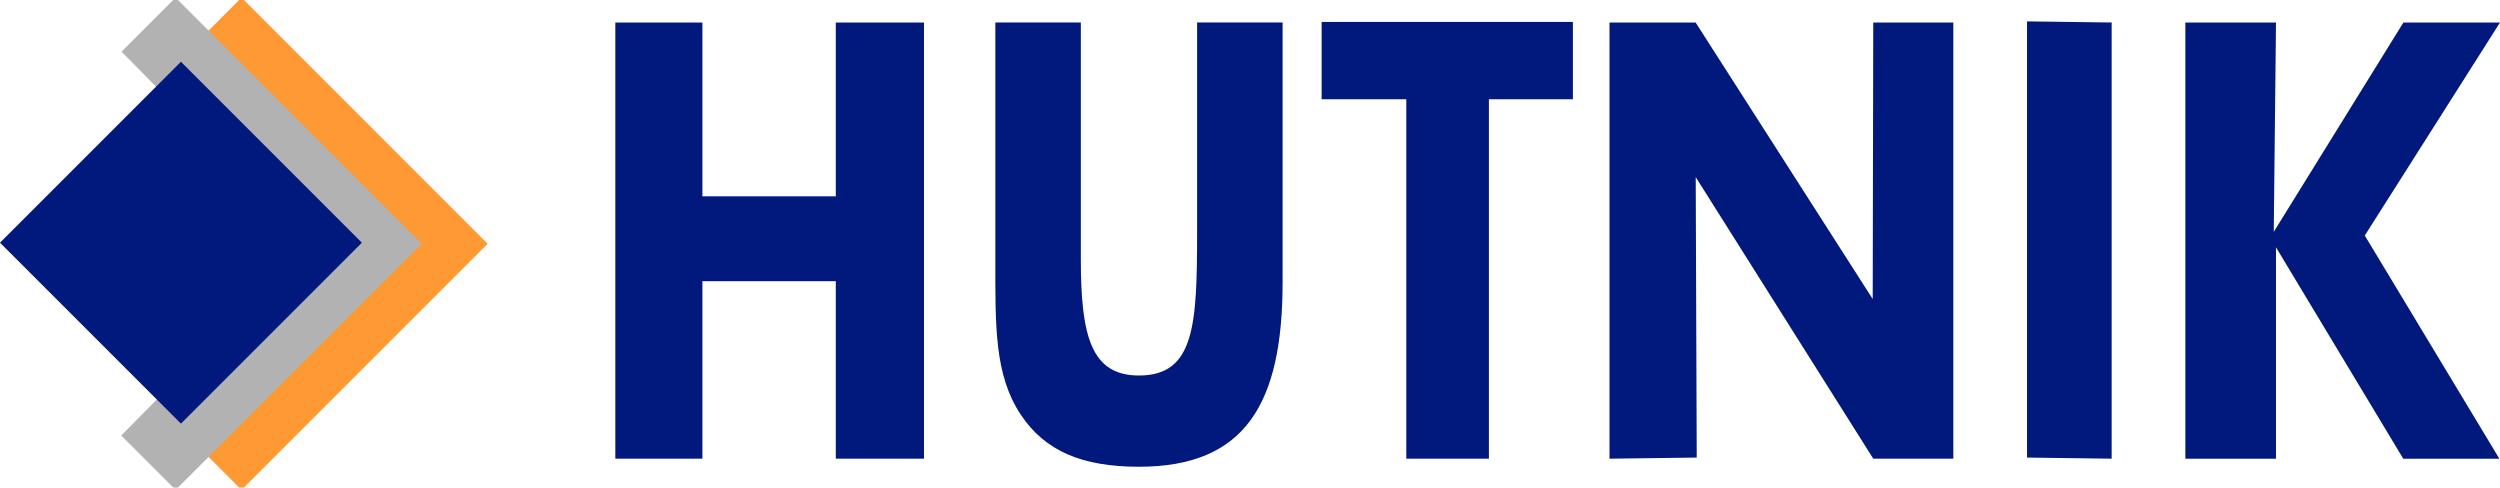
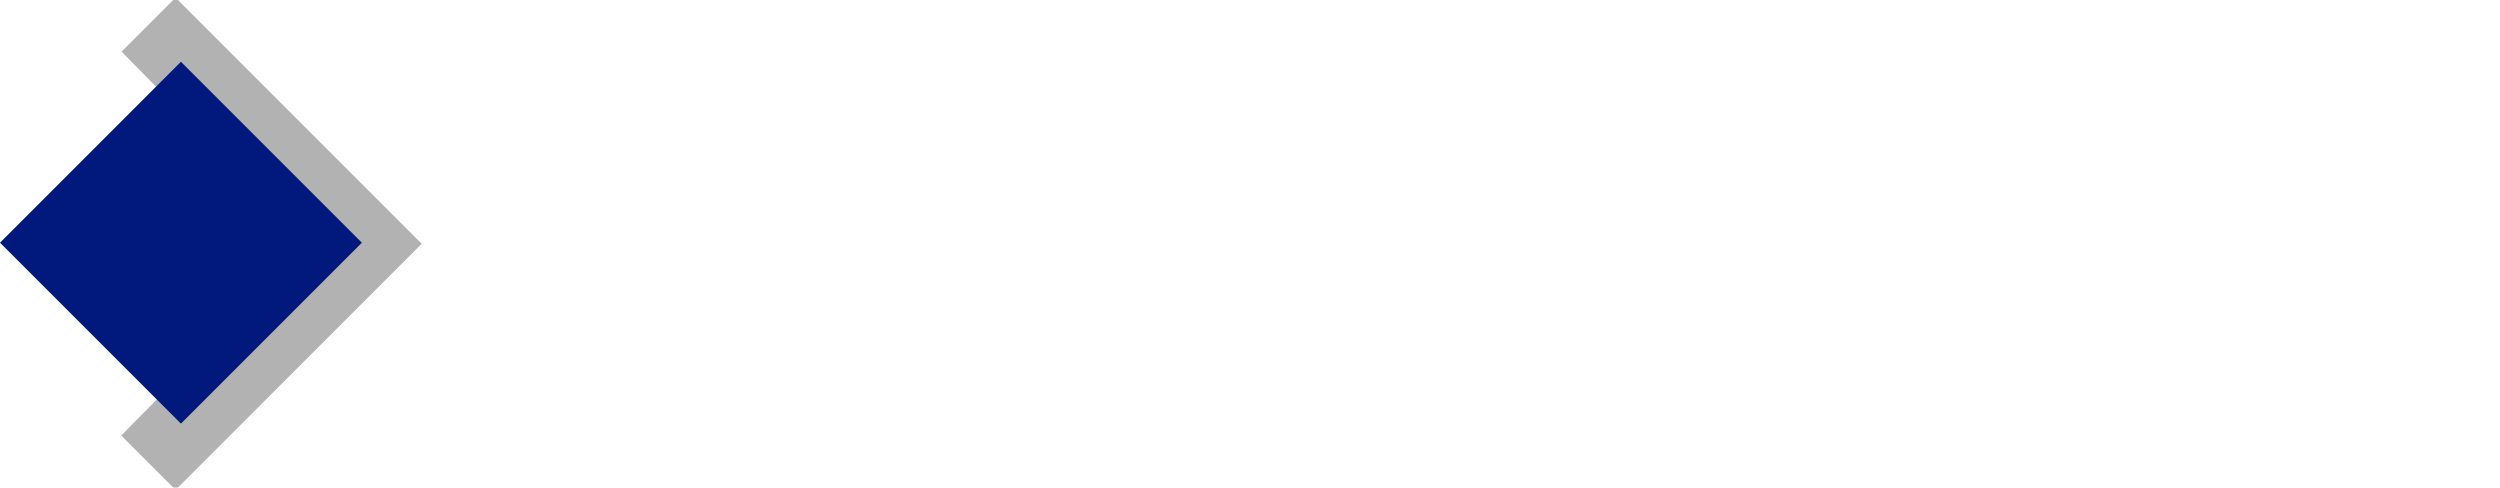
<svg xmlns="http://www.w3.org/2000/svg" xml:space="preserve" width="200px" height="39px" style="shape-rendering:geometricPrecision; text-rendering:geometricPrecision; image-rendering:optimizeQuality; fill-rule:evenodd; clip-rule:evenodd" viewBox="0 0 200 39">
  <defs>
    <style type="text/css">
   
    .fil2 {fill:#01197D}
    .fil1 {fill:#B2B2B2}
    .fil0 {fill:#FF9933}
    .fil3 {fill:#01197D}
   
  </style>
  </defs>
  <g>
-     <polygon class="fil0" points="30.124,19.5 15.001,4.132 19.324,-0.191 39.014,19.5 19.324,39.191 14.975,34.843 " />
    <polygon class="fil1" points="24.847,19.5 9.724,4.132 14.047,-0.191 33.737,19.5 14.047,39.191 9.698,34.843 " />
    <rect class="fil2" transform="matrix(0.046 -0.046 0.046 0.046 -0 19.416)" width="314.672" height="314.672" />
-     <path class="fil3" d="M73.919 36.695l0 -34.895 -7.056 0 0 13.905 -10.671 0 0 -13.905 -6.966 0 0 34.895 6.966 0 0 -14.199 10.671 0 0 14.199 7.056 0zm28.69 -14.144c0,-3.288 0,-5.234 0,-5.948l0 -14.803 -6.841 0 0 14.564c0,0.763 0,1.478 0,2.145 0,7.473 -0.183,11.532 -4.65,11.532 -3.809,0 -4.651,-3.115 -4.651,-9.301 0,-2.517 0,-3.899 0,-4.376l0 -14.564 -6.84 0 0 14.803c0,1.429 0,2.756 0,4.042 0,5.432 -0.087,9.345 2.039,12.536 1.938,2.908 4.911,4.159 9.452,4.159 8.531,0 11.491,-5.071 11.491,-14.789zm23.223 -14.61l0 -6.188 -20.102 0 0 6.188 6.774 0 0 28.754 6.608 0 0 -28.754 6.721 0zm30.434 28.754l0 -34.895 -6.406 0 -0.044 22.121 -14.167 -22.121 -6.889 0 0 34.895 6.978 -0.09 -0.081 -22.436 14.204 22.526 6.406 0zm12.667 0l0 -34.895 -6.772 -0.09 0 34.895 6.772 0.09zm31.016 0l-10.766 -17.852 10.817 -17.042 -7.728 0 -10.371 16.745 0.178 -16.745 -7.251 0 0 34.895 7.251 0 0 -16.911 10.181 16.911 7.689 0z" />
  </g>
</svg>